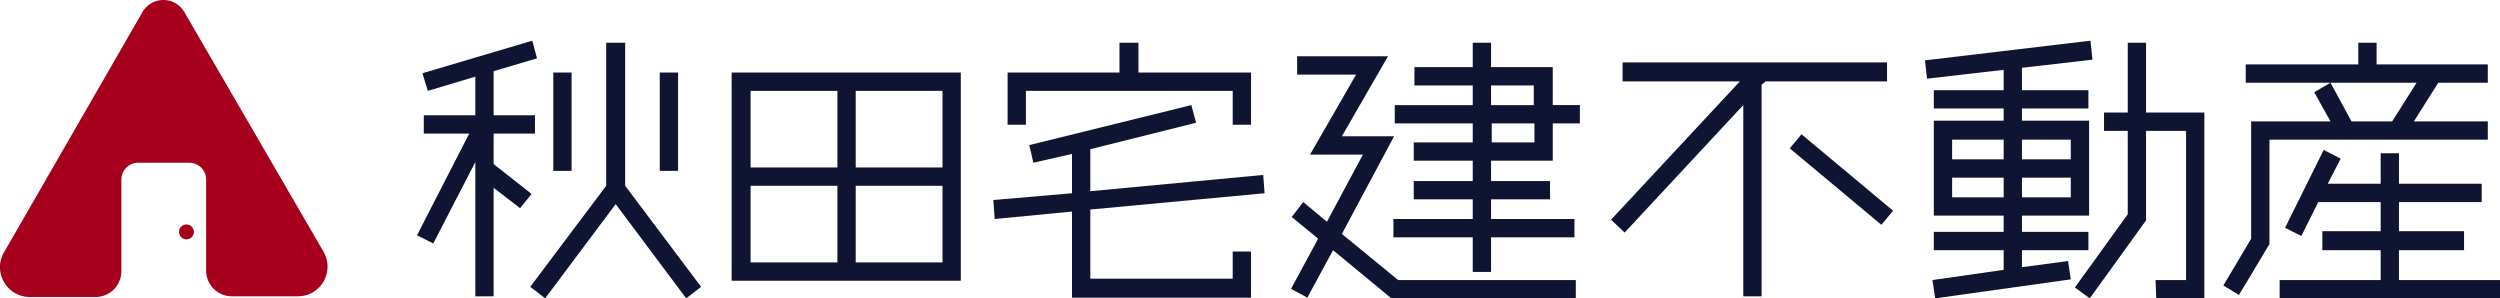
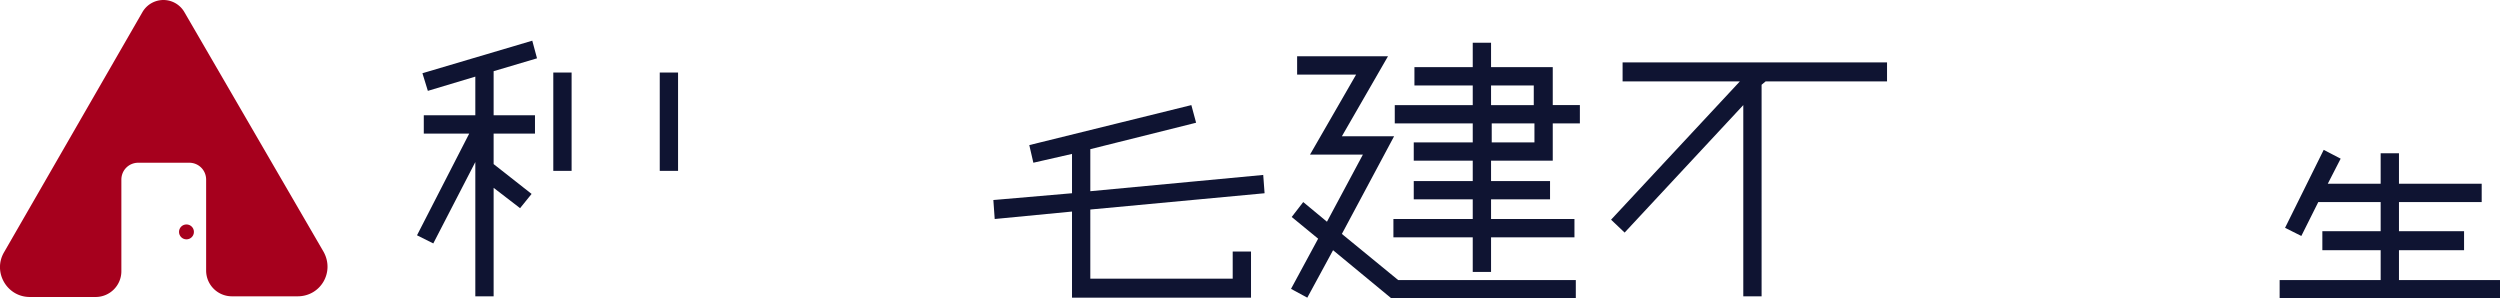
<svg xmlns="http://www.w3.org/2000/svg" id="レイヤー_1" viewBox="0 0 368.7 44">
  <style>.st0{fill:#0f1432}.st1{fill:#a6001d}</style>
  <path class="st0" d="M97.3 10.7h2.7v14.5h-2.7zm-15.7 0h2.7v14.5h-2.7zm-3.2 17.9l-5.6-4.4v-4.5h6.1V17h-6.1v-6.5l6.4-1.9-.7-2.6-16.2 4.8.8 2.6 7-2.1V17h-7.6v2.7h6.7l-7.7 15 2.4 1.2 6.2-12v19.8h2.7v-16l3.9 3z" />
-   <path class="st0" d="M92.2 6.3h-2.8v21.1L78.2 42.3l2.2 1.7 10.4-13.9L101.2 44l2.2-1.7-11.2-14.9zm15.7 35.1h33.8V10.7h-33.8v30.7zm2.8-14h12.8v11.3h-12.8V27.4zm15.5 11.3V27.4H139v11.3h-12.8zm12.8-14h-12.8V13.4H139v11.3zm-15.5-11.3v11.3h-12.8V13.4h12.8zm27.8 0h30.5v5h2.7v-7.7h-16.6V6.3h-2.8v4.4h-16.5v7.7h2.7z" />
  <path class="st0" d="M186.5 28.5l-.2-2.7-25.5 2.4V22l15.6-3.9-.7-2.6-23.9 5.9.6 2.6 5.7-1.3v5.8l-11.6 1 .2 2.8 11.4-1.1v12.7h26.4v-6.8h-2.7v4h-21V30.9zM229 9.9h-9.1V6.3h-2.7v3.6h-8.6v2.7h8.6v2.9h-11.5v2.7h11.5V21h-8.7v2.7h8.7v3h-8.7v2.7h8.7v2.9h-11.7V35h11.7v5.1h2.7V35h12.3v-2.7h-12.3v-2.9h8.7v-2.7h-8.7v-3h9.1v-5.5h4v-2.7h-4V9.9zm-9.1 2.7h6.3v2.9h-6.3v-2.9zm6.4 8.4H220v-2.8h6.3V21zm34.1-9h17.9V9.2h-39V12h17.3l-19 20.4 2 1.9 17.5-18.8v28.2h2.7V12.5z" />
-   <path transform="rotate(-50.149 271.54 26.463)" class="st0" d="M270.2 17.7h2.7v17.6h-2.7z" />
-   <path class="st0" d="M298.2 39.4v-2.5h9.8v-2.7h-9.8v-2.4h9.9v-14h-9.9V16h9.8v-2.7h-9.8V10l10.4-1.2-.3-2.8-24.4 2.9.3 2.7 11.3-1.3v3h-10.3V16h10.3v1.8h-10.3v14h10.3v2.4h-10.3v2.7h10.3v2.9L285 41.3l.4 2.7 20-2.8-.4-2.7-6.8.9zm0-10.3v-2.9h7.2v2.9h-7.2zm7.2-8.5v2.9h-7.2v-2.9h7.2zm-9.9 0v2.9h-7.6v-2.9h7.6zm-7.6 8.5v-2.9h7.6v2.9h-7.6z" />
-   <path class="st0" d="M316.5 6.3h-2.7v10.3h-3.5v2.7h3.5v12.3L306 42.4l2.2 1.6 8.3-11.5V19.3h5.9v22h-4.5l.1 2.7h7.1V16.6h-8.6zm50.4 11.6H356l3.6-5.7h7.3V9.5h-16.4V6.3h-2.7v3.2h-16.6v2.7h25.2l-3.6 5.7h-6l-3.1-5.7-2.4 1.4 2.4 4.3H332v17.3l-4.1 6.9 2.3 1.4 4.5-7.5V20.6h32.2z" />
  <path class="st0" d="M353.8 41.3v-4.4h9.6v-2.8h-9.6v-4.3H366v-2.7h-12.2v-4.5h-2.7v4.5h-7.8l1.9-3.7-2.5-1.3-5.7 11.5 2.4 1.2 2.5-5h9.2v4.3h-8.6v2.8h8.6v4.4h-14.9V44h32.5v-2.7zm-155.9-6.8l7.7-14.4h-7.7l6.8-11.8h-13.4V11h8.7l-6.8 11.8h7.8l-5.3 9.9-3.5-2.9-1.7 2.2 3.9 3.2-4 7.4 2.4 1.3 3.8-7 8.6 7.1h27.2v-2.7h-26.2z" />
  <path class="st1" d="M17.9 26.5c0-1.4 1.1-2.5 2.5-2.5h7.5c1.4 0 2.5 1.1 2.5 2.5v13.4c0 2.1 1.7 3.8 3.8 3.8h9.7c3.4 0 5.5-3.6 3.8-6.6L27.2 1.8a3.57 3.57 0 0 0-6.2 0L.6 37.2c-1.7 2.9.4 6.6 3.8 6.6h9.7c2.1 0 3.8-1.7 3.8-3.8V26.5z" />
  <circle class="st1" cx="27.5" cy="34.2" r="1.1" />
</svg>